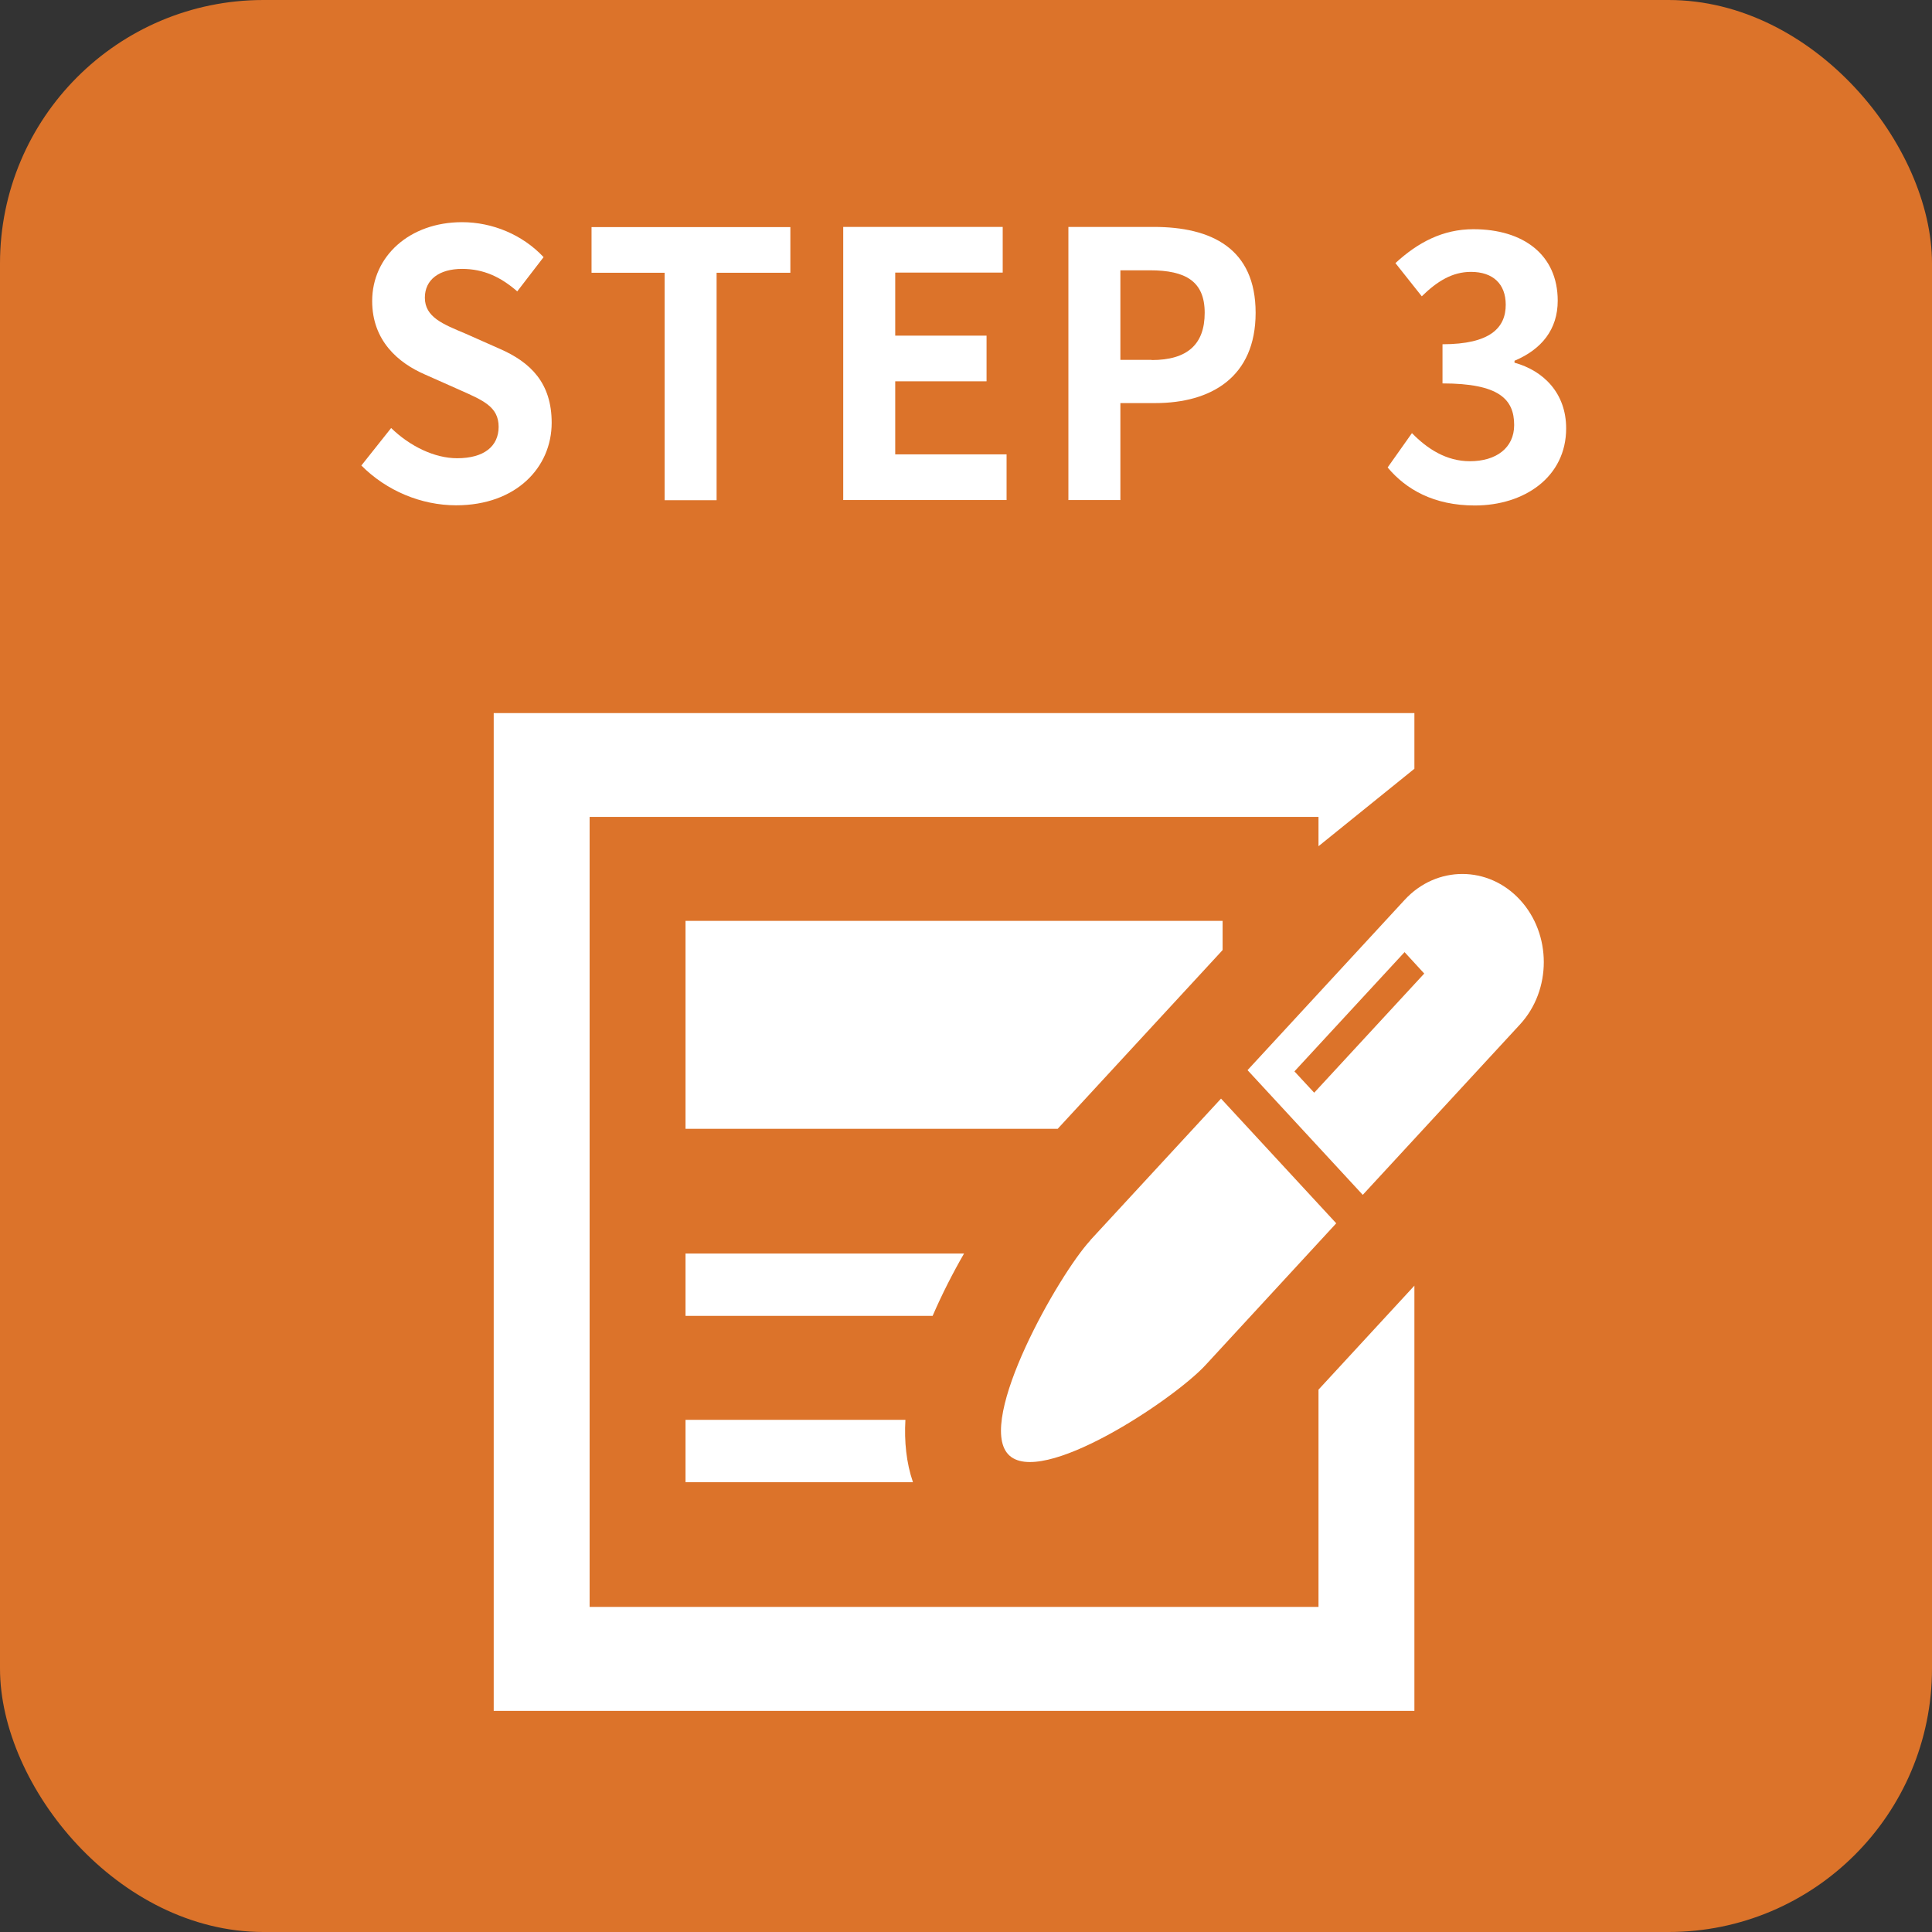
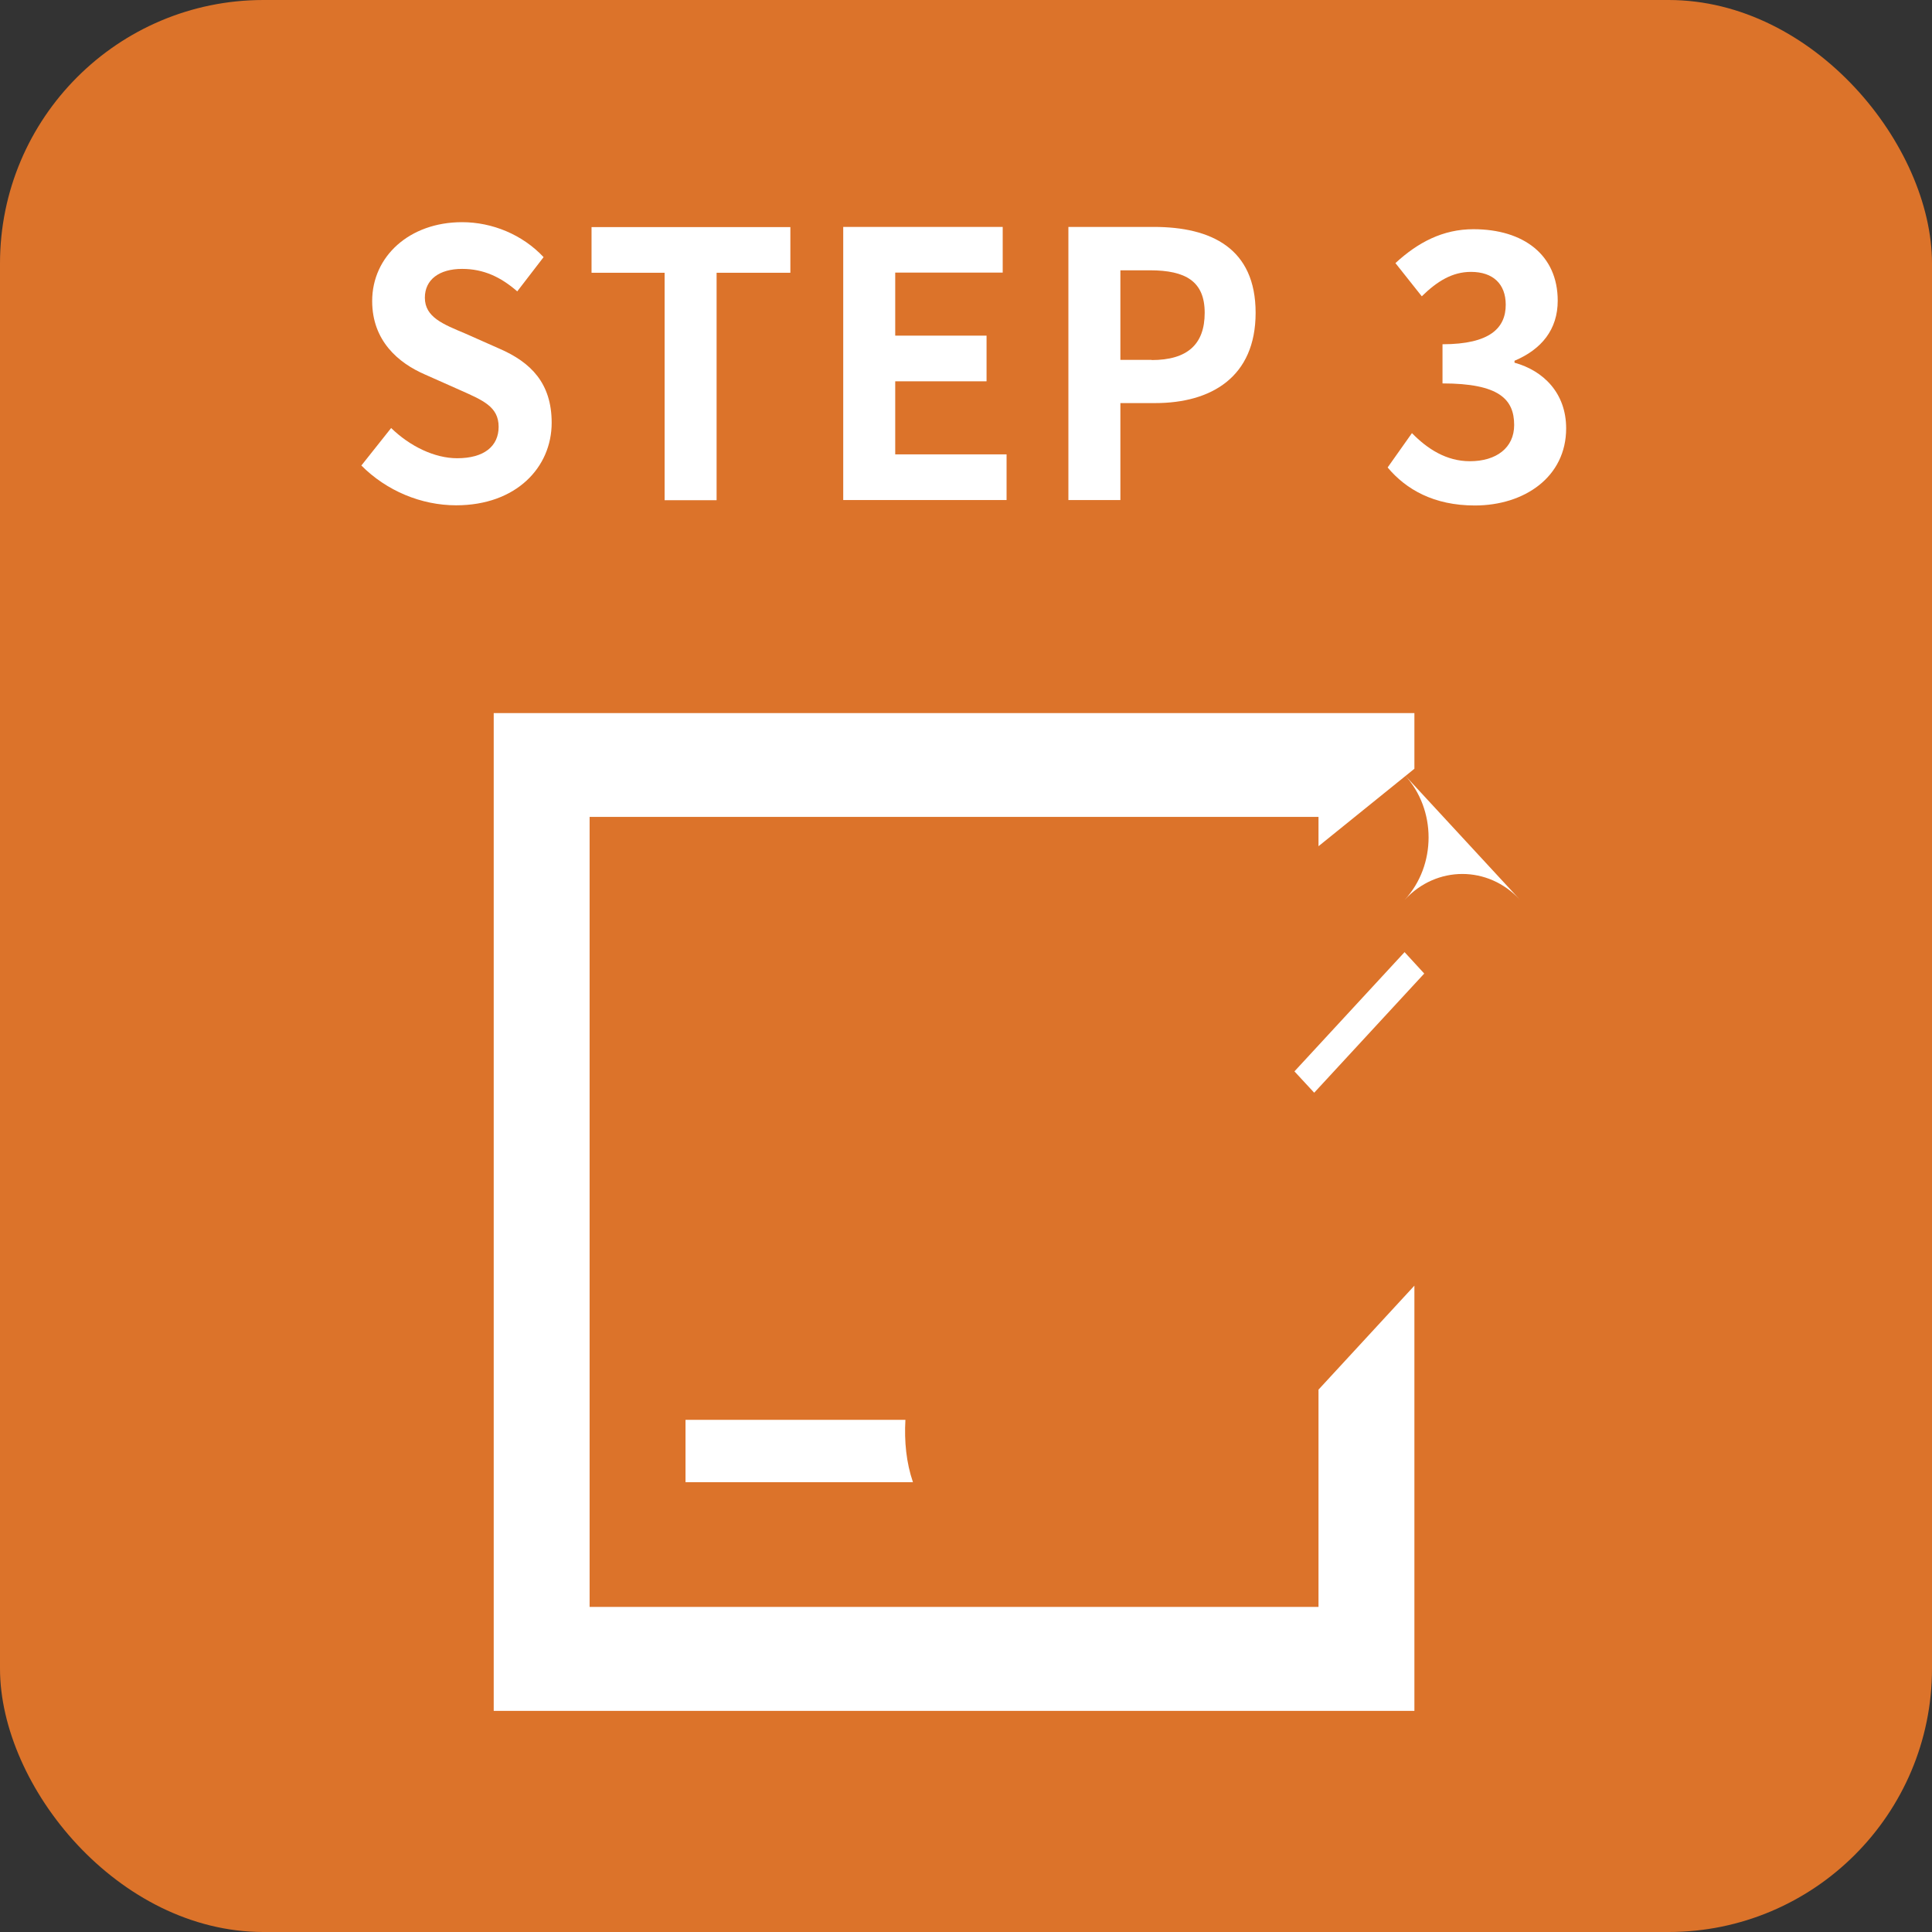
<svg xmlns="http://www.w3.org/2000/svg" id="_レイヤー_1" version="1.1" viewBox="0 0 110 110">
  <rect x="0" y="0" width="110" height="110" fill="#333333" stroke="none" />
  <defs>
    <style>
      .st0 {
        fill: #dc732a;
      }

      .st1 {
        fill: #fff;
      }
    </style>
  </defs>
  <rect class="st0" x="0" width="110" height="110" rx="15" ry="15" />
  <g>
    <g>
-       <polygon class="st1" points="39.03 64.27 60.22 64.27 69.53 54.18 69.61 54.09 69.61 52.43 39.03 52.43 39.03 64.27" />
      <polygon class="st1" points="75.07 91.49 33.57 91.49 33.57 46.51 75.07 46.51 75.07 48.18 80.53 43.77 80.53 40.6 28.11 40.6 28.11 97.41 80.53 97.41 80.53 73.2 75.07 79.12 75.07 91.49" />
-       <path class="st1" d="M54.89,71.37h-15.86v3.55h14.07c.54-1.25,1.16-2.46,1.79-3.55Z" />
      <path class="st1" d="M39.03,80.84v3.55h12.95c-.38-1.11-.5-2.32-.43-3.55h-12.53Z" />
-       <path class="st1" d="M62.08,70.62c-1.81,1.96-6.49,10.22-4.68,12.18,1.81,1.96,9.43-3.11,11.24-5.08l7.44-8.07-6.56-7.1-7.45,8.07Z" />
-       <path class="st1" d="M86.54,51.23c-1.81-1.96-4.75-1.96-6.56,0l-8.95,9.7,6.56,7.1,8.95-9.7c1.81-1.96,1.81-5.14,0-7.1ZM74.83,62.22l-1.13-1.22,6.27-6.79,1.12,1.22-6.27,6.79Z" />
+       <path class="st1" d="M86.54,51.23c-1.81-1.96-4.75-1.96-6.56,0c1.81-1.96,1.81-5.14,0-7.1ZM74.83,62.22l-1.13-1.22,6.27-6.79,1.12,1.22-6.27,6.79Z" />
    </g>
    <g>
      <path class="st1" d="M20.57,26.51l1.7-2.14c1.06,1.03,2.46,1.72,3.76,1.72,1.54,0,2.36-.69,2.36-1.79,0-1.15-.9-1.51-2.22-2.1l-1.98-.88c-1.5-.65-3-1.91-3-4.18,0-2.54,2.12-4.49,5.12-4.49,1.72,0,3.44.71,4.64,1.99l-1.5,1.95c-.94-.82-1.92-1.28-3.14-1.28-1.3,0-2.12.61-2.12,1.64,0,1.11,1.04,1.51,2.3,2.04l1.94.86c1.8.78,2.98,1.97,2.98,4.22,0,2.54-2.02,4.7-5.44,4.7-1.98,0-3.96-.82-5.4-2.27Z" />
      <path class="st1" d="M37.84,15.53h-4.16v-2.6h11.32v2.6h-4.2v12.95h-2.96v-12.95Z" />
      <path class="st1" d="M48.01,12.92h9.08v2.6h-6.12v3.59h5.2v2.6h-5.2v4.16h6.34v2.6h-9.3v-15.56Z" />
      <path class="st1" d="M60.83,12.92h4.86c3.28,0,5.8,1.22,5.8,4.89s-2.54,5.14-5.72,5.14h-1.98v5.52h-2.96v-15.56ZM65.57,20.5c2.04,0,3.02-.9,3.02-2.69s-1.08-2.42-3.12-2.42h-1.68v5.1h1.78Z" />
      <path class="st1" d="M79.01,26.61l1.38-1.95c.88.9,1.96,1.6,3.3,1.6,1.5,0,2.52-.76,2.52-2.06,0-1.47-.86-2.37-4.08-2.37v-2.23c2.72,0,3.6-.94,3.6-2.25,0-1.18-.72-1.87-1.98-1.87-1.06,0-1.92.53-2.8,1.39l-1.5-1.89c1.28-1.18,2.7-1.93,4.44-1.93,2.86,0,4.8,1.47,4.8,4.07,0,1.64-.92,2.77-2.46,3.42v.11c1.66.46,2.94,1.74,2.94,3.74,0,2.77-2.38,4.39-5.2,4.39-2.34,0-3.92-.92-4.96-2.16Z" />
    </g>
  </g>
</svg>